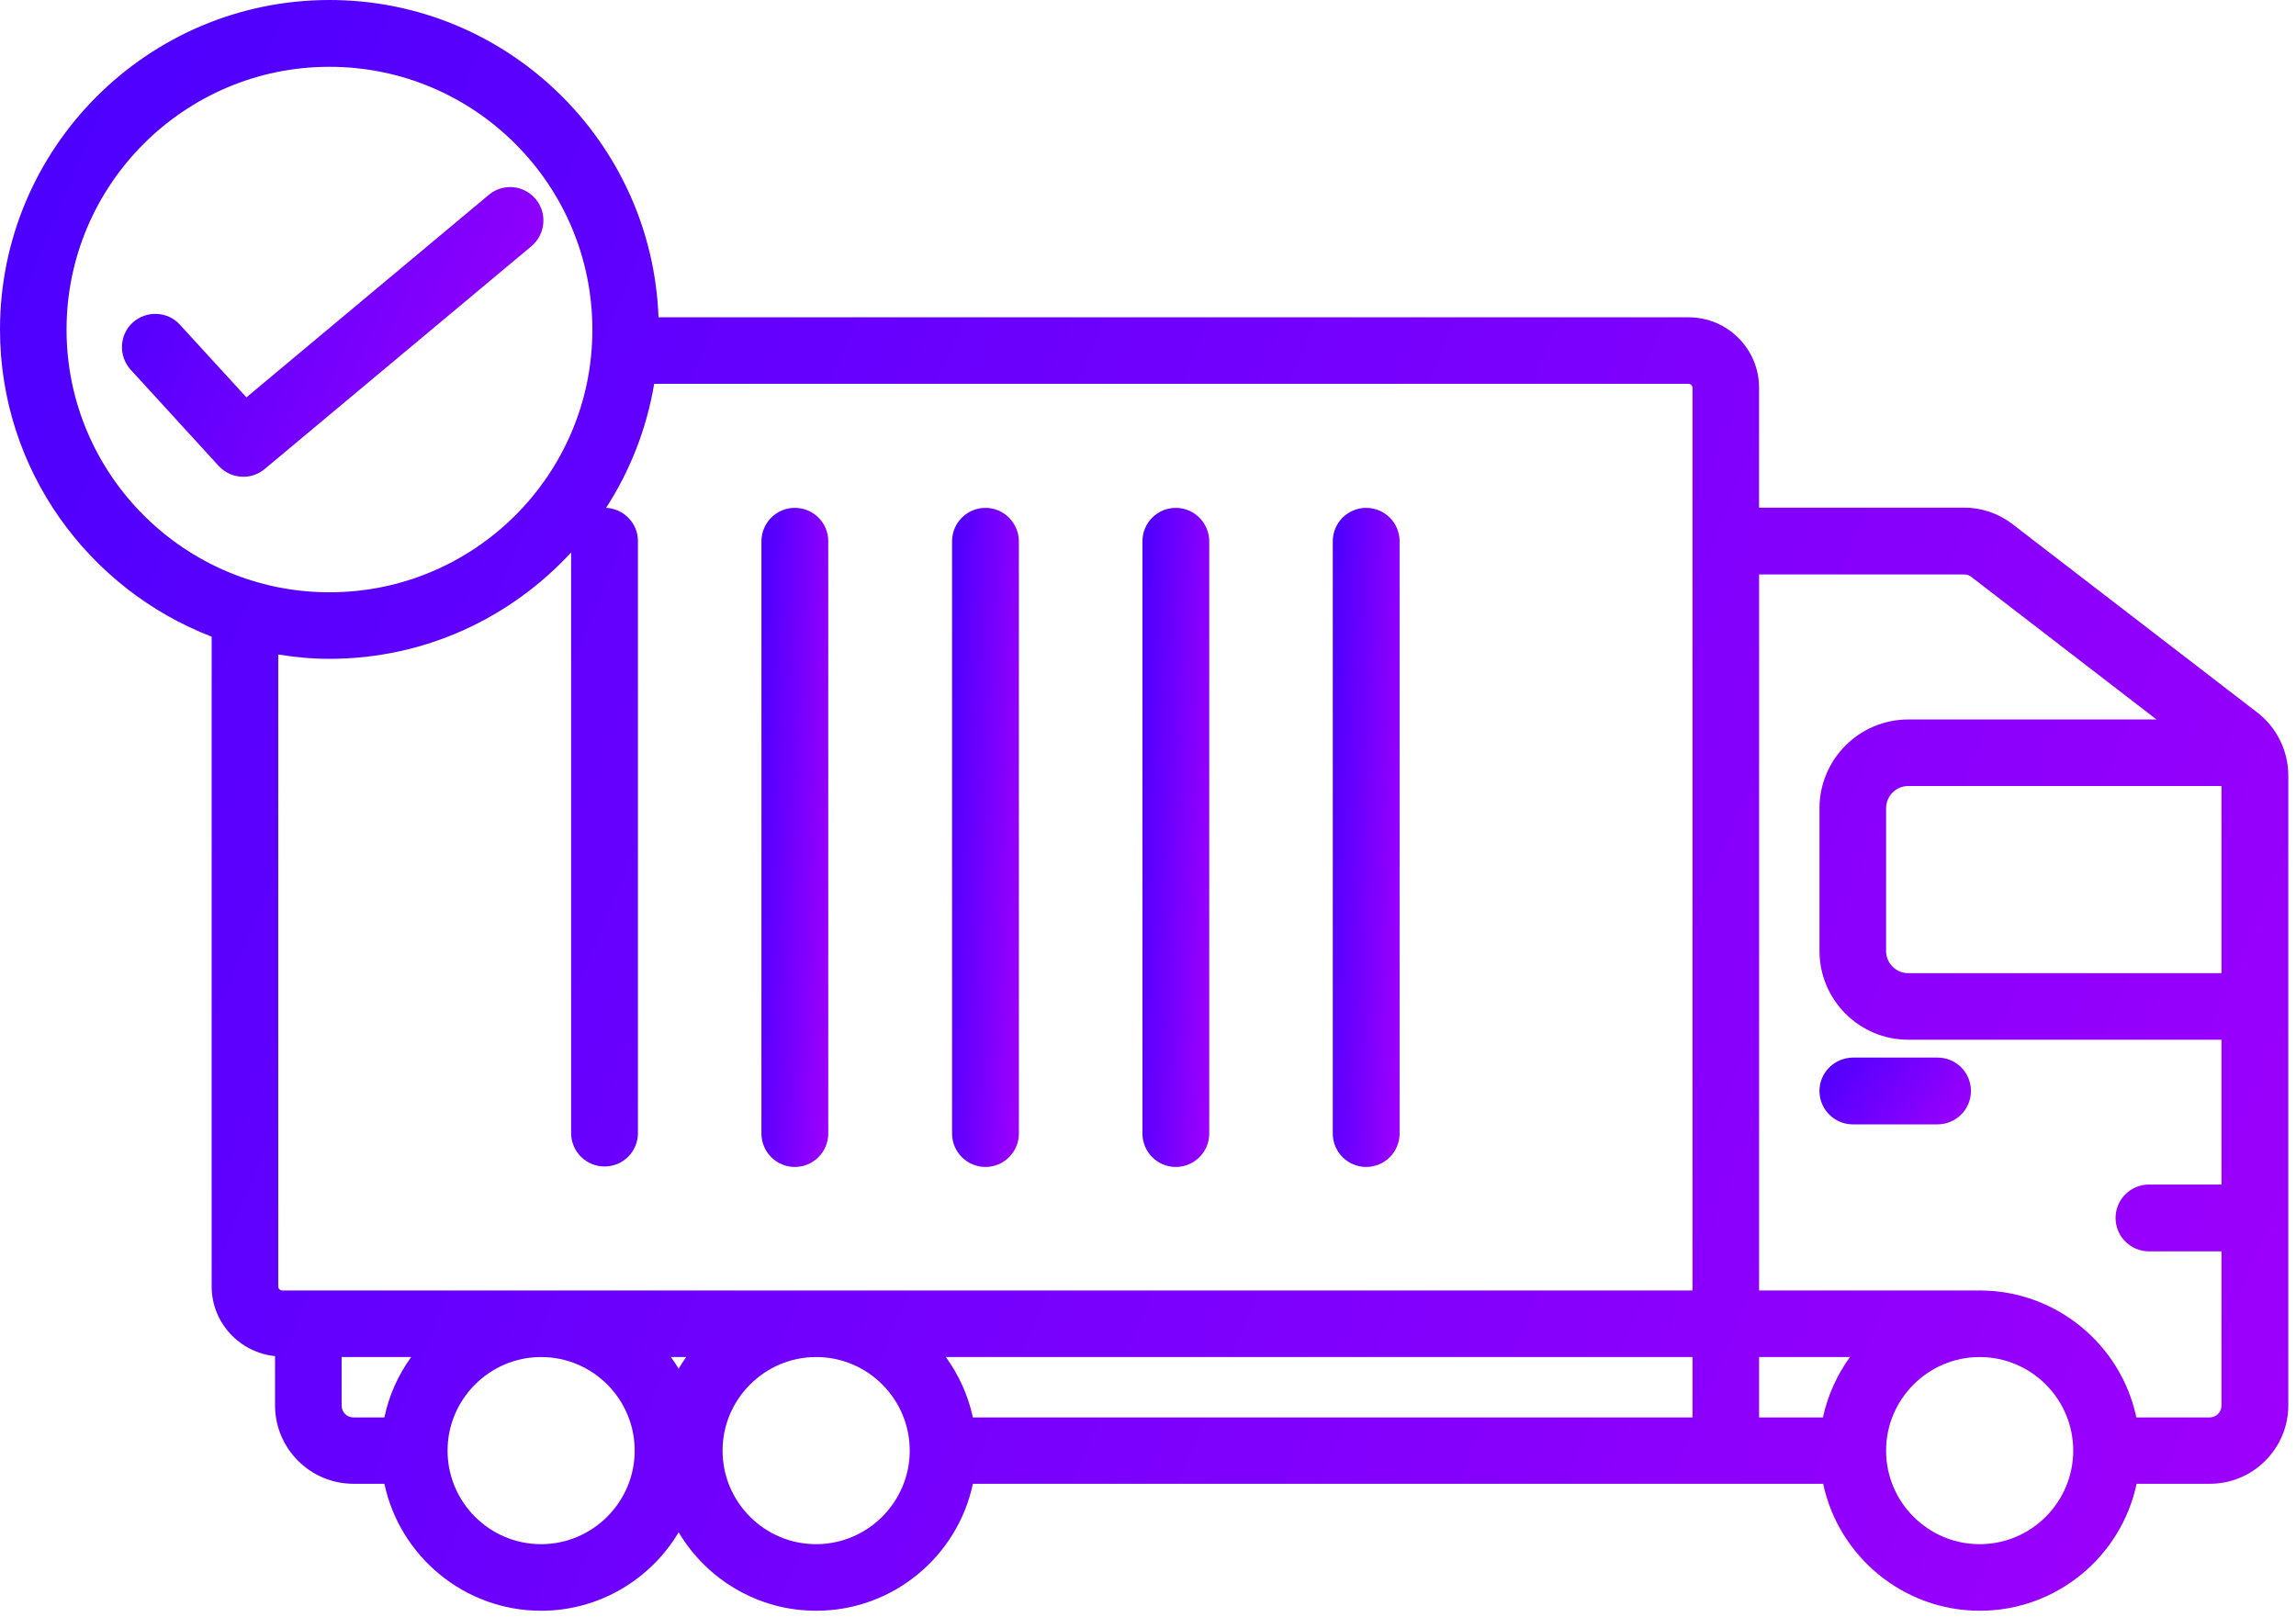
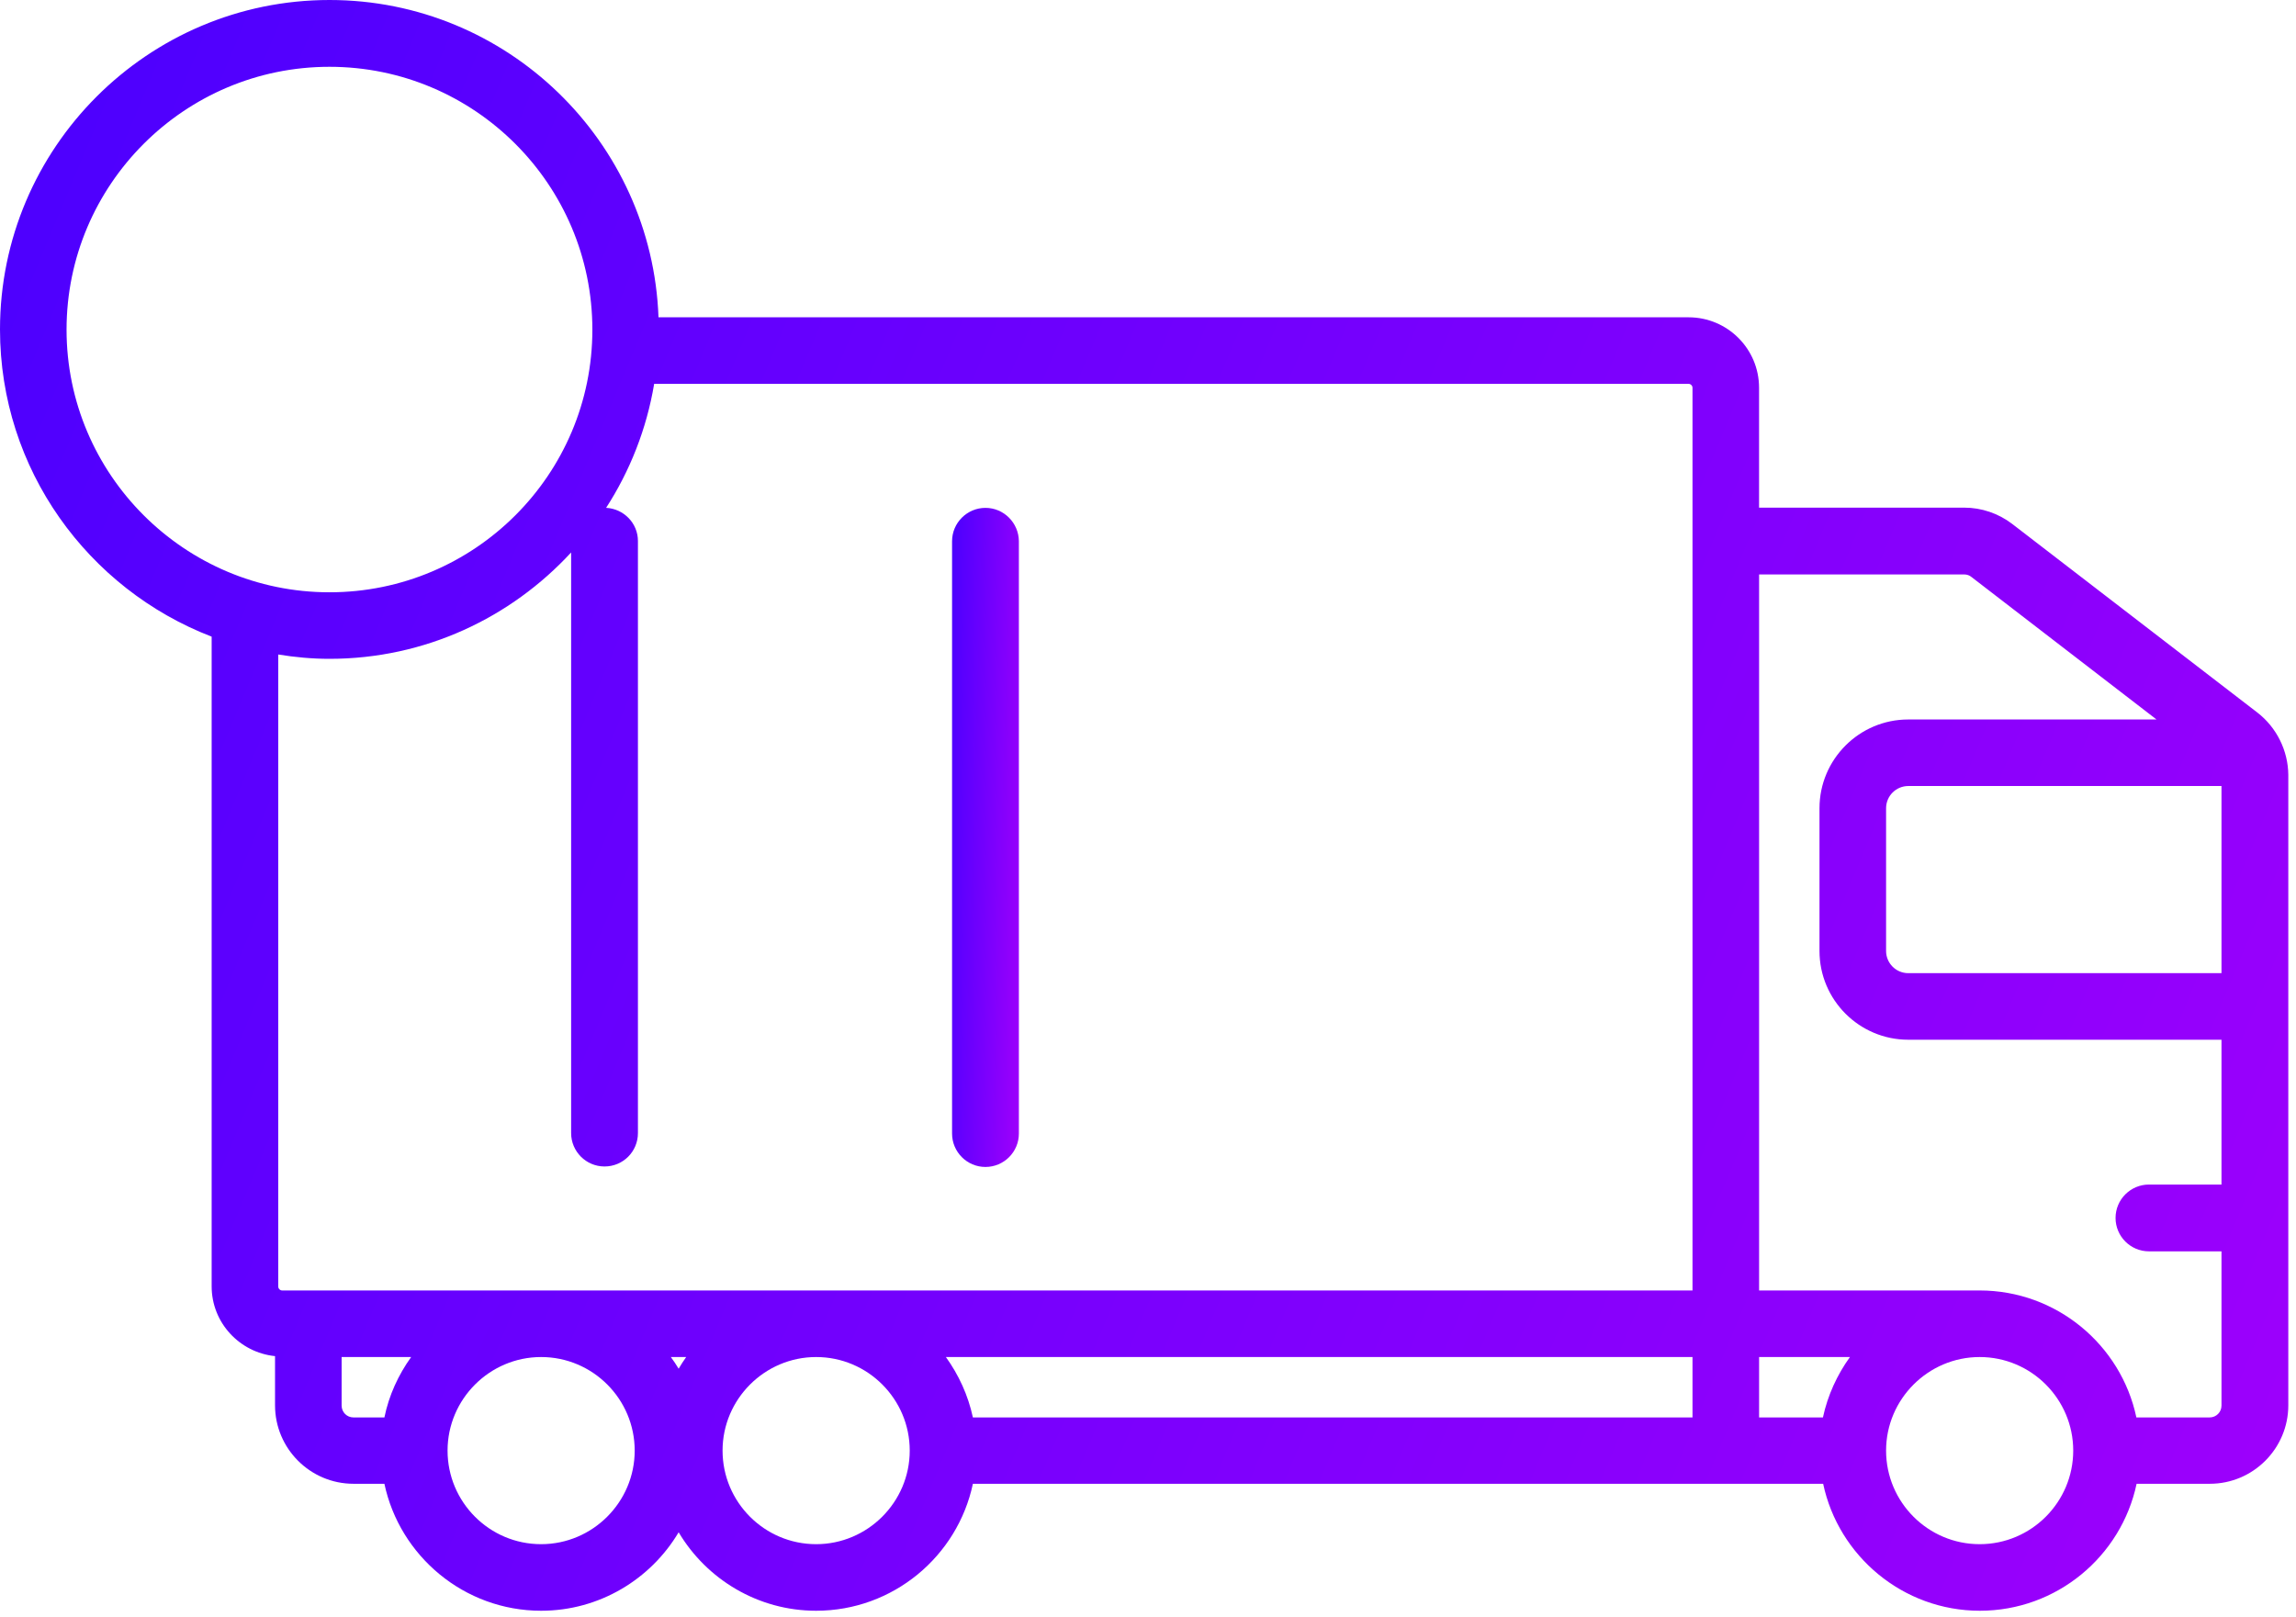
<svg xmlns="http://www.w3.org/2000/svg" width="71" height="50" viewBox="0 0 71 50" fill="none">
  <path d="M69.807 22.04L62.222 16.203C61.797 15.878 61.274 15.701 60.743 15.701H54.396V11.993C54.396 10.79 53.42 9.814 52.217 9.814H20.363C20.165 4.373 15.686 0 10.189 0C4.571 0 0 4.571 0 10.189C0 14.519 2.724 18.22 6.545 19.691V39.786C6.545 40.911 7.408 41.831 8.505 41.944V43.465C8.505 44.803 9.594 45.892 10.932 45.892H11.887C12.361 48.128 14.356 49.819 16.734 49.819C18.538 49.819 20.123 48.843 20.986 47.392C21.849 48.843 23.434 49.819 25.238 49.819C27.616 49.819 29.611 48.135 30.085 45.892H56.378C56.852 48.128 58.847 49.819 61.224 49.819C63.602 49.819 65.597 48.135 66.071 45.892H68.335C69.673 45.892 70.762 44.803 70.762 43.465V23.965C70.755 23.215 70.401 22.5 69.807 22.04ZM2.058 10.196C2.058 5.717 5.702 2.066 10.188 2.066C14.674 2.066 18.318 5.71 18.318 10.196C18.318 14.682 14.674 18.319 10.188 18.319C5.709 18.319 2.058 14.675 2.058 10.196ZM11.887 43.84H10.931C10.726 43.84 10.564 43.677 10.564 43.472V41.972H12.714C12.318 42.524 12.028 43.154 11.887 43.84ZM16.733 47.76C15.134 47.76 13.84 46.458 13.84 44.866C13.84 43.274 15.142 41.972 16.733 41.972C18.332 41.972 19.627 43.274 19.627 44.866C19.627 46.458 18.326 47.76 16.733 47.76ZM20.986 42.333C20.908 42.205 20.83 42.085 20.745 41.972H21.219C21.134 42.092 21.057 42.212 20.986 42.333ZM25.238 47.76C23.639 47.76 22.344 46.458 22.344 44.866C22.344 43.274 23.646 41.972 25.238 41.972C26.837 41.972 28.132 43.274 28.132 44.866C28.132 46.458 26.83 47.76 25.238 47.76ZM52.338 43.84H30.085C29.937 43.153 29.647 42.524 29.25 41.972H52.338L52.338 43.84ZM52.338 16.733V39.913H8.724C8.661 39.913 8.604 39.856 8.604 39.792V20.243C9.121 20.328 9.651 20.377 10.189 20.377C13.146 20.377 15.8 19.104 17.661 17.087V35.045C17.661 35.611 18.121 36.078 18.694 36.078C19.267 36.078 19.727 35.618 19.727 35.045V16.733C19.727 16.181 19.288 15.735 18.743 15.707C19.479 14.568 19.996 13.266 20.229 11.872H52.217C52.281 11.872 52.338 11.929 52.338 11.992L52.338 16.733ZM56.371 43.84H54.397V41.972H57.206C56.809 42.524 56.519 43.154 56.371 43.84ZM61.218 47.76C59.618 47.76 58.324 46.458 58.324 44.866C58.324 43.274 59.626 41.972 61.218 41.972C62.816 41.972 64.111 43.274 64.111 44.866C64.111 46.458 62.816 47.76 61.218 47.76ZM68.696 36.637H66.453C65.887 36.637 65.42 37.097 65.42 37.67C65.42 38.236 65.88 38.703 66.453 38.703H68.696V43.472C68.696 43.677 68.534 43.84 68.328 43.84H66.064C65.59 41.597 63.595 39.913 61.217 39.913H54.397V17.767H60.743C60.821 17.767 60.906 17.795 60.963 17.845L66.687 22.253H59.01C57.496 22.253 56.265 23.484 56.265 24.998V29.413C56.265 30.927 57.496 32.158 59.01 32.158H68.696L68.696 36.637ZM68.696 30.099H59.01C58.628 30.099 58.324 29.788 58.324 29.413V24.998C58.324 24.616 58.635 24.311 59.01 24.311H68.696V30.099Z" fill="url(#paint0_linear_114_164)" />
  <path d="M30.474 15.708C29.908 15.708 29.441 16.168 29.441 16.741V35.06C29.441 35.626 29.901 36.093 30.474 36.093C31.04 36.093 31.507 35.633 31.507 35.06V16.735C31.5 16.169 31.04 15.708 30.474 15.708Z" fill="url(#paint1_linear_114_164)" />
-   <path d="M36.361 15.708C35.795 15.708 35.328 16.168 35.328 16.741V35.06C35.328 35.626 35.788 36.093 36.361 36.093C36.927 36.093 37.394 35.633 37.394 35.06V16.735C37.387 16.169 36.927 15.708 36.361 15.708Z" fill="url(#paint2_linear_114_164)" />
-   <path d="M42.247 15.708C41.681 15.708 41.214 16.168 41.214 16.741V35.06C41.214 35.626 41.674 36.093 42.247 36.093C42.813 36.093 43.28 35.633 43.28 35.06V16.735C43.28 16.169 42.813 15.708 42.247 15.708Z" fill="url(#paint3_linear_114_164)" />
-   <path d="M24.579 15.708C24.013 15.708 23.546 16.168 23.546 16.741V35.06C23.546 35.626 24.006 36.093 24.579 36.093C25.145 36.093 25.612 35.633 25.612 35.06V16.735C25.612 16.169 25.152 15.708 24.579 15.708Z" fill="url(#paint4_linear_114_164)" />
-   <path d="M16.564 6.156C16.196 5.717 15.552 5.661 15.113 6.029L7.62 12.29L5.561 10.04C5.179 9.623 4.528 9.595 4.104 9.977C3.686 10.359 3.658 11.01 4.04 11.434L6.764 14.413C6.969 14.632 7.245 14.746 7.528 14.746C7.762 14.746 7.995 14.668 8.186 14.505L16.436 7.613C16.868 7.246 16.932 6.595 16.564 6.156Z" fill="url(#paint5_linear_114_164)" />
-   <path d="M56.264 33.743C56.264 34.309 56.724 34.776 57.297 34.776H59.915C60.481 34.776 60.948 34.316 60.948 33.743C60.948 33.17 60.488 32.71 59.915 32.71H57.297C56.724 32.718 56.264 33.177 56.264 33.743Z" fill="url(#paint6_linear_114_164)" />
  <defs>
    <linearGradient id="paint0_linear_114_164" x1="4.12485e-07" y1="-31.832" x2="103.486" y2="11.456" gradientUnits="userSpaceOnUse">
      <stop stop-color="#3E00FF" />
      <stop offset="1" stop-color="#AE00FB" />
    </linearGradient>
    <linearGradient id="paint1_linear_114_164" x1="29.441" y1="2.683" x2="32.988" y2="2.789" gradientUnits="userSpaceOnUse">
      <stop stop-color="#3E00FF" />
      <stop offset="1" stop-color="#AE00FB" />
    </linearGradient>
    <linearGradient id="paint2_linear_114_164" x1="35.328" y1="2.683" x2="38.874" y2="2.789" gradientUnits="userSpaceOnUse">
      <stop stop-color="#3E00FF" />
      <stop offset="1" stop-color="#AE00FB" />
    </linearGradient>
    <linearGradient id="paint3_linear_114_164" x1="41.214" y1="2.683" x2="44.761" y2="2.789" gradientUnits="userSpaceOnUse">
      <stop stop-color="#3E00FF" />
      <stop offset="1" stop-color="#AE00FB" />
    </linearGradient>
    <linearGradient id="paint4_linear_114_164" x1="23.546" y1="2.683" x2="27.093" y2="2.789" gradientUnits="userSpaceOnUse">
      <stop stop-color="#3E00FF" />
      <stop offset="1" stop-color="#AE00FB" />
    </linearGradient>
    <linearGradient id="paint5_linear_114_164" x1="3.771" y1="0.061" x2="22.694" y2="8.167" gradientUnits="userSpaceOnUse">
      <stop stop-color="#3E00FF" />
      <stop offset="1" stop-color="#AE00FB" />
    </linearGradient>
    <linearGradient id="paint6_linear_114_164" x1="56.264" y1="31.39" x2="61.831" y2="35.107" gradientUnits="userSpaceOnUse">
      <stop stop-color="#3E00FF" />
      <stop offset="1" stop-color="#AE00FB" />
    </linearGradient>
  </defs>
</svg>